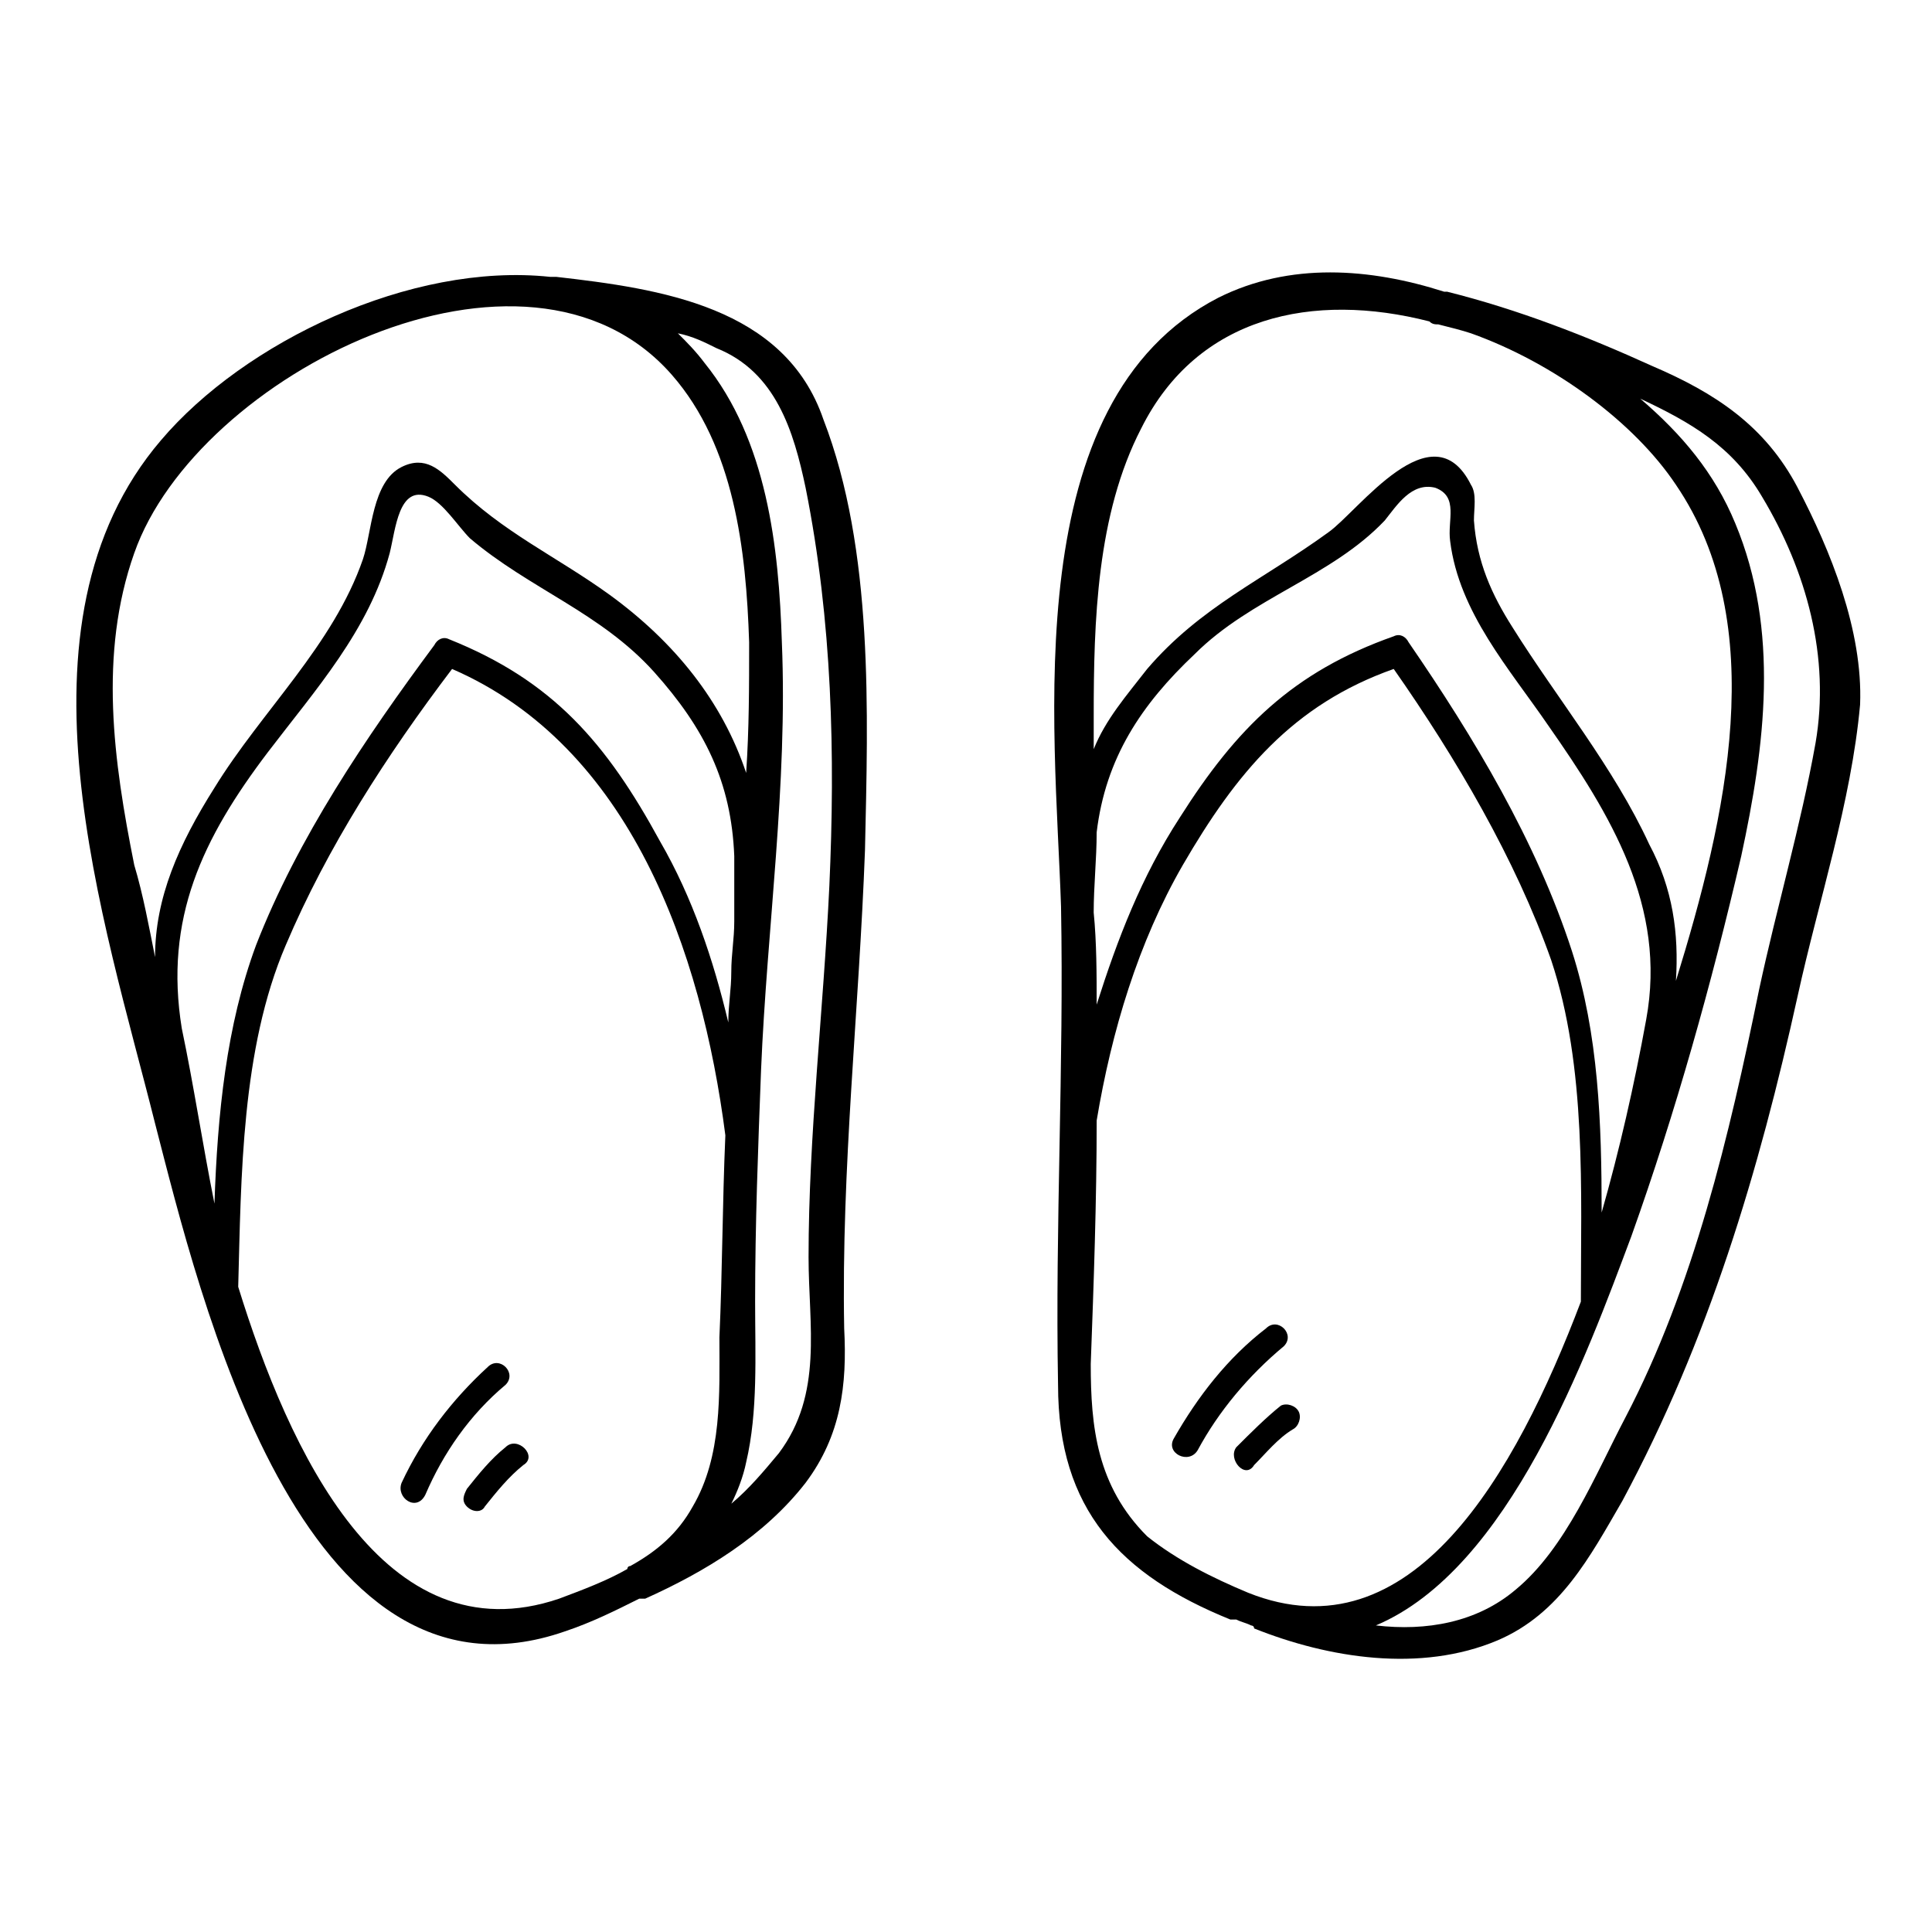
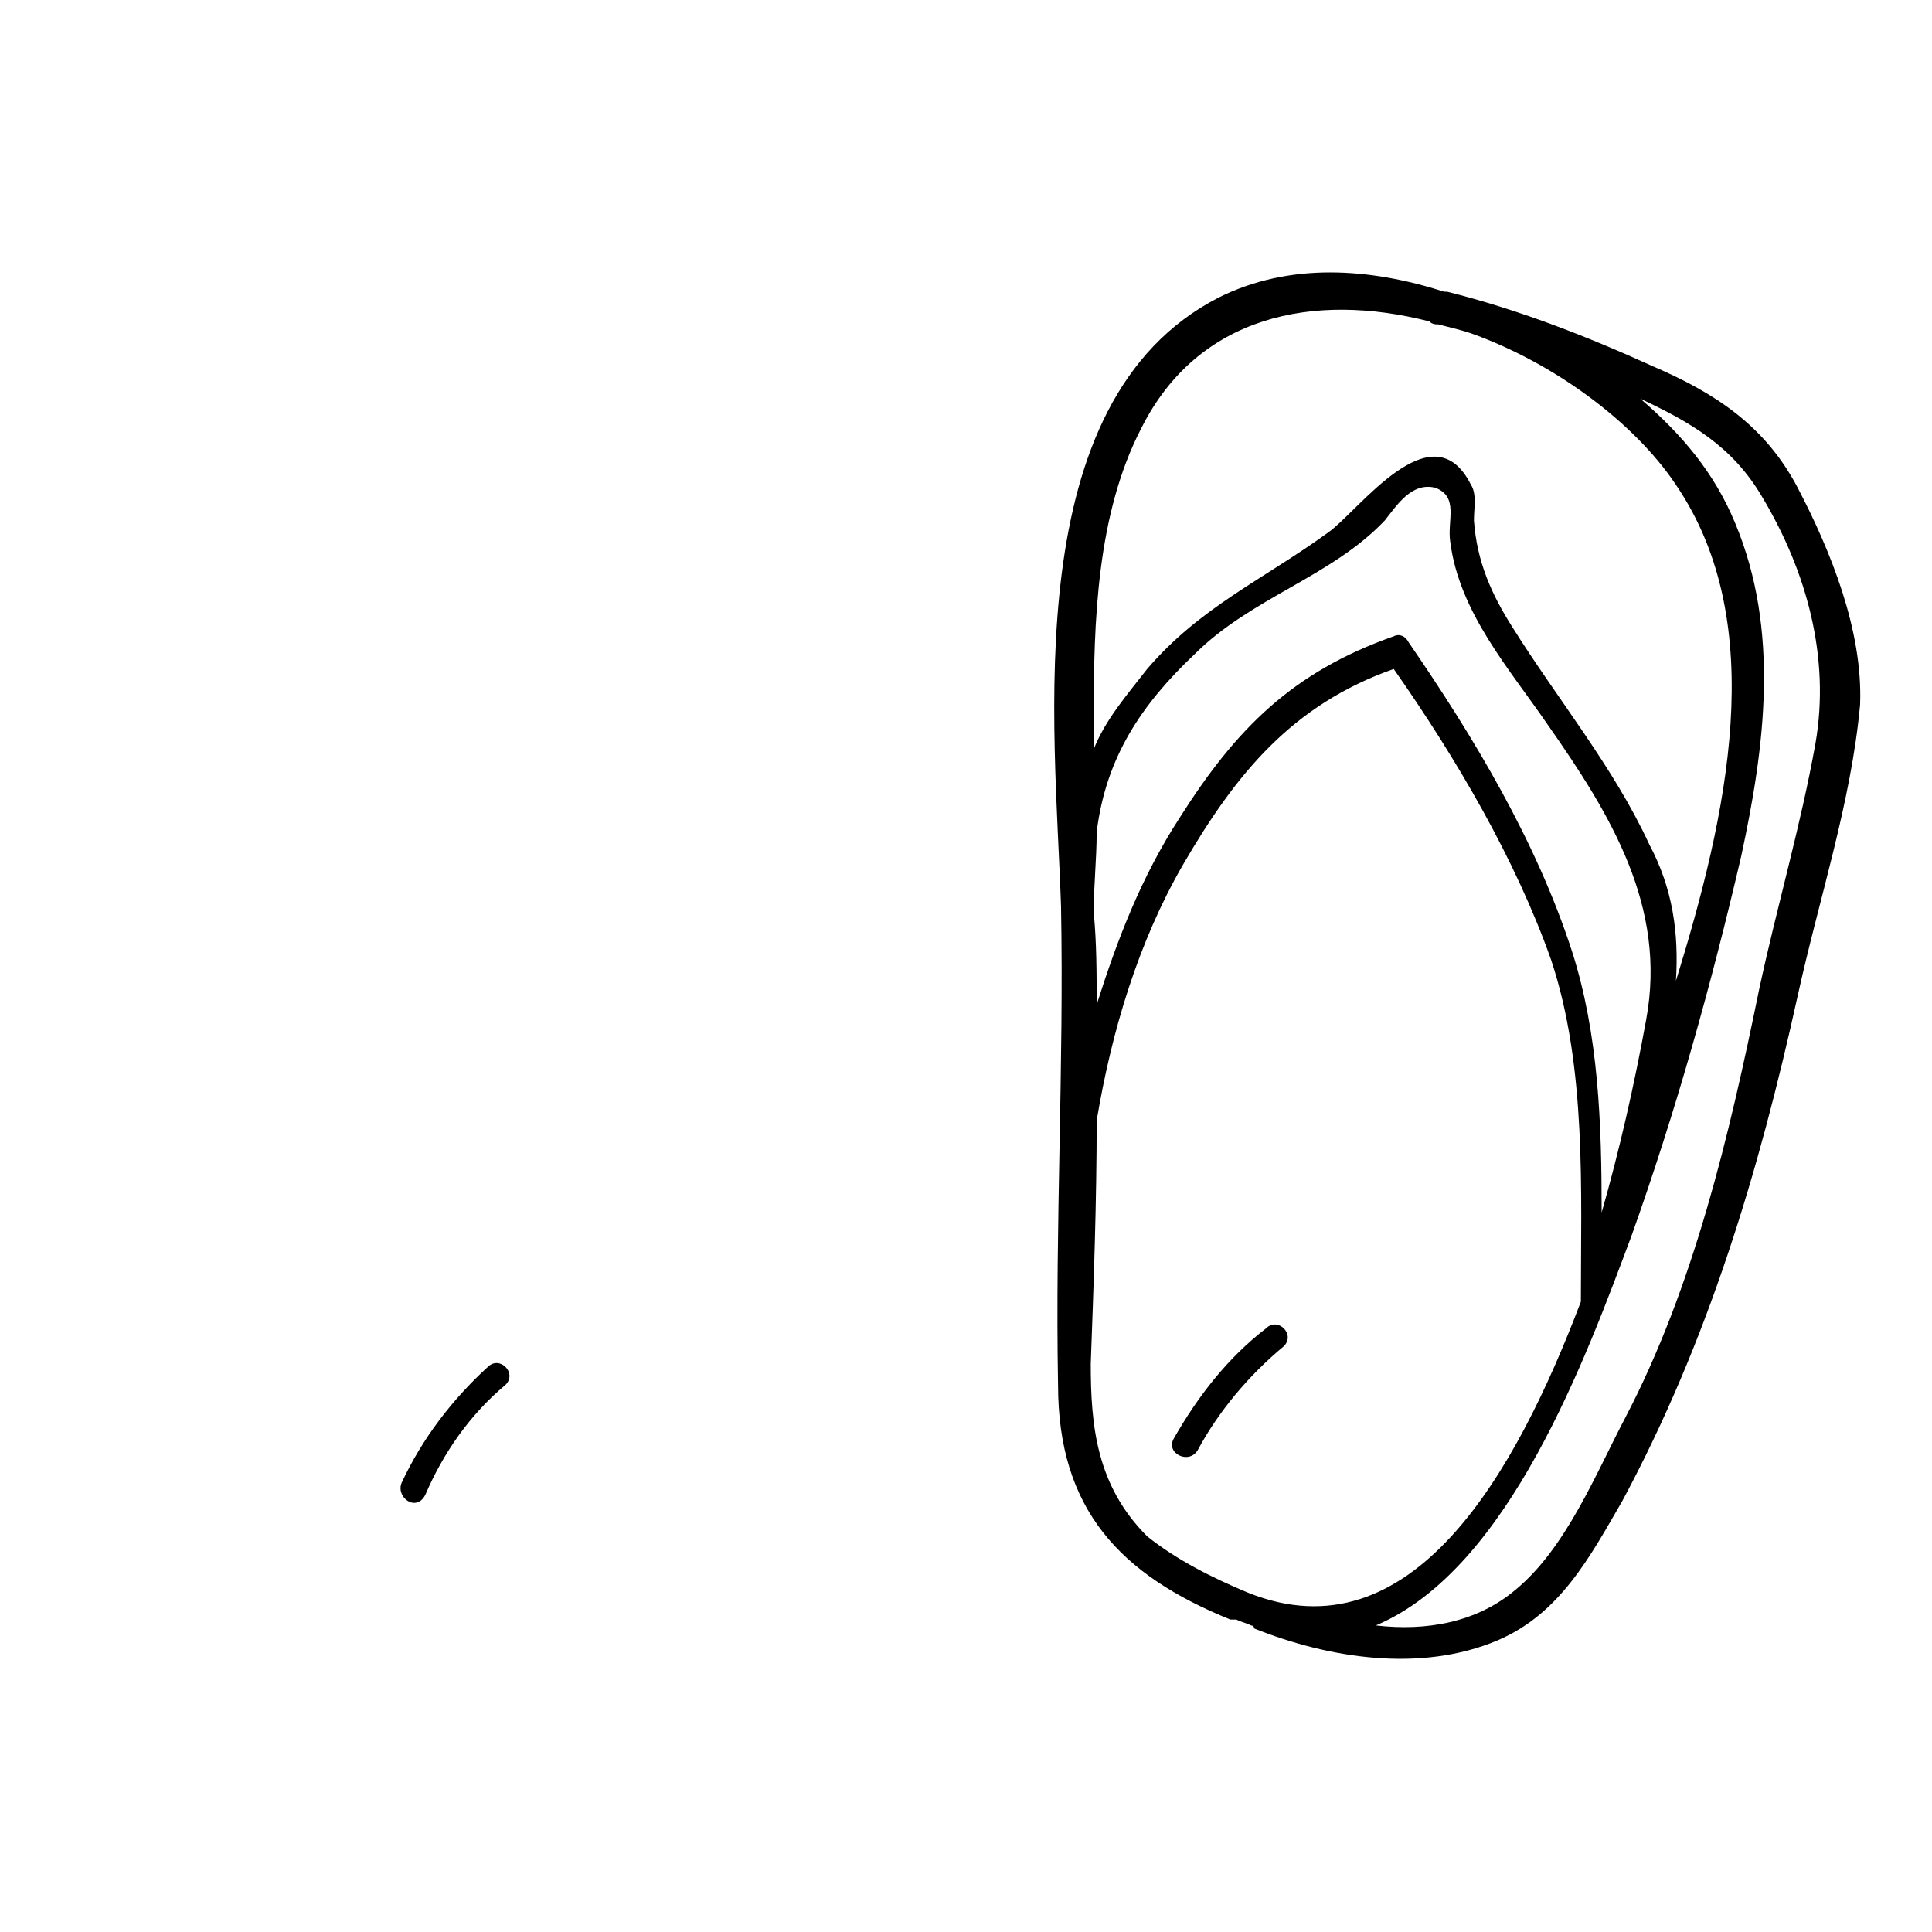
<svg xmlns="http://www.w3.org/2000/svg" fill="#000000" width="800px" height="800px" version="1.1" viewBox="144 144 512 512">
  <g>
-     <path d="m291.36 217.37h-1.574c-36.996-3.938-81.082 17.32-103.12 43.297-41.723 48.805-14.957 127.53-1.574 181.05 11.809 45.656 38.574 159.02 108.63 134.61 7.086-2.363 13.383-5.512 19.68-8.66h1.574c15.742-7.086 31.488-16.531 42.508-30.699 9.445-12.594 11.02-25.977 10.234-40.934-0.789-42.508 3.938-84.23 5.512-126.74 0.789-36.211 2.363-79.508-11.02-114.14-10.234-29.918-43.297-34.641-70.852-37.789zm-111.78 73.211c16.531-47.23 103.91-91.316 142.48-47.23 16.531 18.895 19.68 46.445 20.469 70.848 0 11.809 0 22.828-0.789 34.637-6.297-18.895-18.895-34.637-36.211-47.23-14.168-10.234-28.34-16.531-40.934-29.125-3.938-3.938-7.871-7.871-14.168-4.723-7.871 3.938-7.871 17.32-10.234 24.402-7.871 22.828-26.766 40.148-39.359 60.613-9.445 14.957-15.742 29.125-15.742 44.871-1.574-7.871-3.148-16.531-5.512-24.402-5.516-27.559-9.449-55.895-0.004-82.66zm83.441 22.828c-1.574-0.789-3.148 0-3.938 1.574-18.105 24.402-36.211 51.168-47.23 79.508-7.871 21.254-10.23 44.871-11.02 68.488-3.148-15.746-5.512-31.488-8.66-46.445-4.723-29.125 5.512-50.383 22.828-73.211 12.594-16.531 26.766-32.273 32.273-52.742 1.574-6.297 2.363-18.105 10.234-14.957 3.938 1.574 7.871 7.871 11.02 11.02 15.742 13.383 34.637 19.68 48.805 35.426 13.383 14.957 20.469 29.125 21.254 48.805v17.32c0 4.723-0.789 8.66-0.789 13.383 0 4.723-0.789 8.66-0.789 13.383-3.938-16.531-9.445-33.062-18.105-48.02-14.16-25.98-28.328-42.512-55.883-53.531zm-55.891 171.61c0.789-29.125 0.789-62.977 12.594-90.527 11.02-25.977 26.766-50.383 44.082-73.211 47.23 20.469 66.125 74.785 72.422 123.59-0.789 18.105-0.789 36.211-1.574 53.531 0 14.957 0.789 31.488-7.086 44.871-3.938 7.086-9.445 11.809-16.531 15.742-0.789 0-0.789 0.789-0.789 0.789-5.512 3.148-11.809 5.512-18.105 7.871-46.438 15.746-71.629-39.359-85.012-82.656zm156.66-106.27c-1.574 33.062-5.512 66.125-5.512 98.398 0 18.105 3.938 36.211-7.871 51.957-3.938 4.723-7.871 9.445-12.594 13.383 1.574-3.148 3.148-7.086 3.938-11.02 3.148-13.383 2.363-28.34 2.363-42.508 0-20.469 0.789-40.934 1.574-61.402 1.574-37.785 7.086-75.57 5.512-113.36-0.789-25.191-3.938-53.531-20.469-73.996-2.363-3.148-4.723-5.512-7.086-7.871 3.938 0.789 7.086 2.363 10.234 3.938 15.742 6.297 20.469 22.043 23.617 37 7.078 35.418 7.867 70.84 6.293 105.48z" />
-     <path d="m277.98 510.99c3.148-3.148-1.574-7.871-4.723-4.723-9.445 8.66-17.32 18.895-22.828 30.699-1.574 3.938 3.938 7.871 6.297 3.148 4.723-11.016 11.809-21.25 21.254-29.125z" />
-     <path d="m277.98 527.52c-3.938 3.148-7.086 7.086-10.234 11.02-0.789 1.574-1.574 3.148 0 4.723 1.574 1.574 3.938 1.574 4.723 0 3.148-3.938 6.297-7.871 10.234-11.02 3.938-2.359-1.57-7.871-4.723-4.723z" />
+     <path d="m277.98 510.99c3.148-3.148-1.574-7.871-4.723-4.723-9.445 8.66-17.32 18.895-22.828 30.699-1.574 3.938 3.938 7.871 6.297 3.148 4.723-11.016 11.809-21.25 21.254-29.125" />
    <path d="m484.23 500.76c3.148-3.148-1.574-7.871-4.723-4.723-10.234 7.871-18.105 18.105-24.402 29.125-2.363 3.938 3.938 7.086 6.297 3.148 5.508-10.234 13.379-19.68 22.828-27.551z" />
-     <path d="m476.36 532.25c3.148-3.148 6.297-7.086 10.234-9.445 1.574-0.789 2.363-3.148 1.574-4.723-0.789-1.574-3.148-2.363-4.723-1.574-3.938 3.148-7.871 7.086-11.809 11.02-2.359 3.148 2.363 8.656 4.723 4.723z" />
    <path d="m620.41 273.26c-8.66-16.531-22.043-25.191-38.574-32.273-17.32-7.871-35.426-14.957-54.316-19.68h-0.789c-19.68-6.297-40.934-7.871-59.828 1.574-53.523 27.551-43.293 113.36-41.719 161.38 0.789 42.508-1.574 84.23-0.789 126.74 0 33.062 16.531 50.383 45.656 62.188h0.789 0.789c1.574 0.789 2.363 0.789 3.938 1.574 0 0 0.789 0 0.789 0.789 19.68 7.871 44.082 11.809 64.551 3.148 16.531-7.086 24.402-22.043 33.062-37 22.828-42.508 36.211-87.379 46.445-133.82 5.512-25.191 14.168-51.168 16.531-77.145 0.785-19.68-7.875-40.934-16.535-57.465zm-173.97-15.742c14.957-29.914 45.656-36.211 76.359-28.34 0.789 0.789 1.574 0.789 2.363 0.789 3.148 0.789 6.297 1.574 8.66 2.363 22.043 7.871 43.297 23.617 54.316 40.148 25.191 37 13.383 88.168 0 131.46 0.789-12.594-0.789-24.402-7.086-36.211-9.445-20.469-24.402-38.574-36.211-57.465-5.512-8.66-9.445-17.32-10.234-28.34 0-3.148 0.789-7.086-0.789-9.445-10.234-20.469-29.914 7.086-37.785 12.594-17.32 12.594-33.852 19.676-48.02 36.207-5.512 7.086-11.02 13.383-14.168 21.254v-8.66c-0.004-25.188 0.785-53.527 12.594-76.355zm70.848 56.68c-0.789-1.574-2.363-2.363-3.938-1.574-26.766 9.445-41.723 24.402-56.68 48.016-10.234 15.742-16.531 32.273-22.043 49.594 0-7.871 0-16.531-0.789-24.402 0-7.086 0.789-14.168 0.789-21.254 2.363-19.68 11.809-33.852 25.977-47.23 14.957-14.957 36.211-20.469 50.383-35.426 3.148-3.938 7.086-10.234 13.383-8.66 6.297 2.363 3.148 8.66 3.938 14.168 2.363 18.895 15.742 33.852 25.977 48.805 16.531 23.617 31.488 48.02 25.977 77.934-3.148 17.32-7.086 34.637-11.809 51.168 0-23.617-0.789-47.23-7.871-69.273-9.445-29.121-25.977-56.676-43.293-81.863zm-84.23 191.29c0.789-21.254 1.574-43.297 1.574-64.551 3.938-23.617 11.02-47.23 22.828-67.699 14.168-24.402 29.125-42.508 55.891-51.957 16.531 23.617 32.273 50.383 41.723 77.145 9.445 28.34 7.871 61.402 7.871 90.527-17.32 45.656-44.871 94.465-88.168 77.145-9.445-3.938-18.895-8.66-26.766-14.957-13.379-13.379-14.953-29.121-14.953-45.652zm192.07-164.53c-3.938 22.043-10.234 43.297-14.957 65.336-7.871 38.574-17.32 78.719-35.426 113.36-7.871 14.957-15.742 34.637-29.125 45.656-10.234 8.66-23.617 11.02-37 9.445 35.426-14.957 55.891-71.637 67.699-103.12 11.809-33.062 21.254-66.914 29.125-100.76 6.297-29.125 10.234-59.828-1.574-88.168-5.512-13.383-14.168-23.617-25.191-33.062 13.383 6.297 24.402 12.594 32.273 25.977 11.816 19.691 18.113 42.52 14.176 65.348z" />
  </g>
</svg>